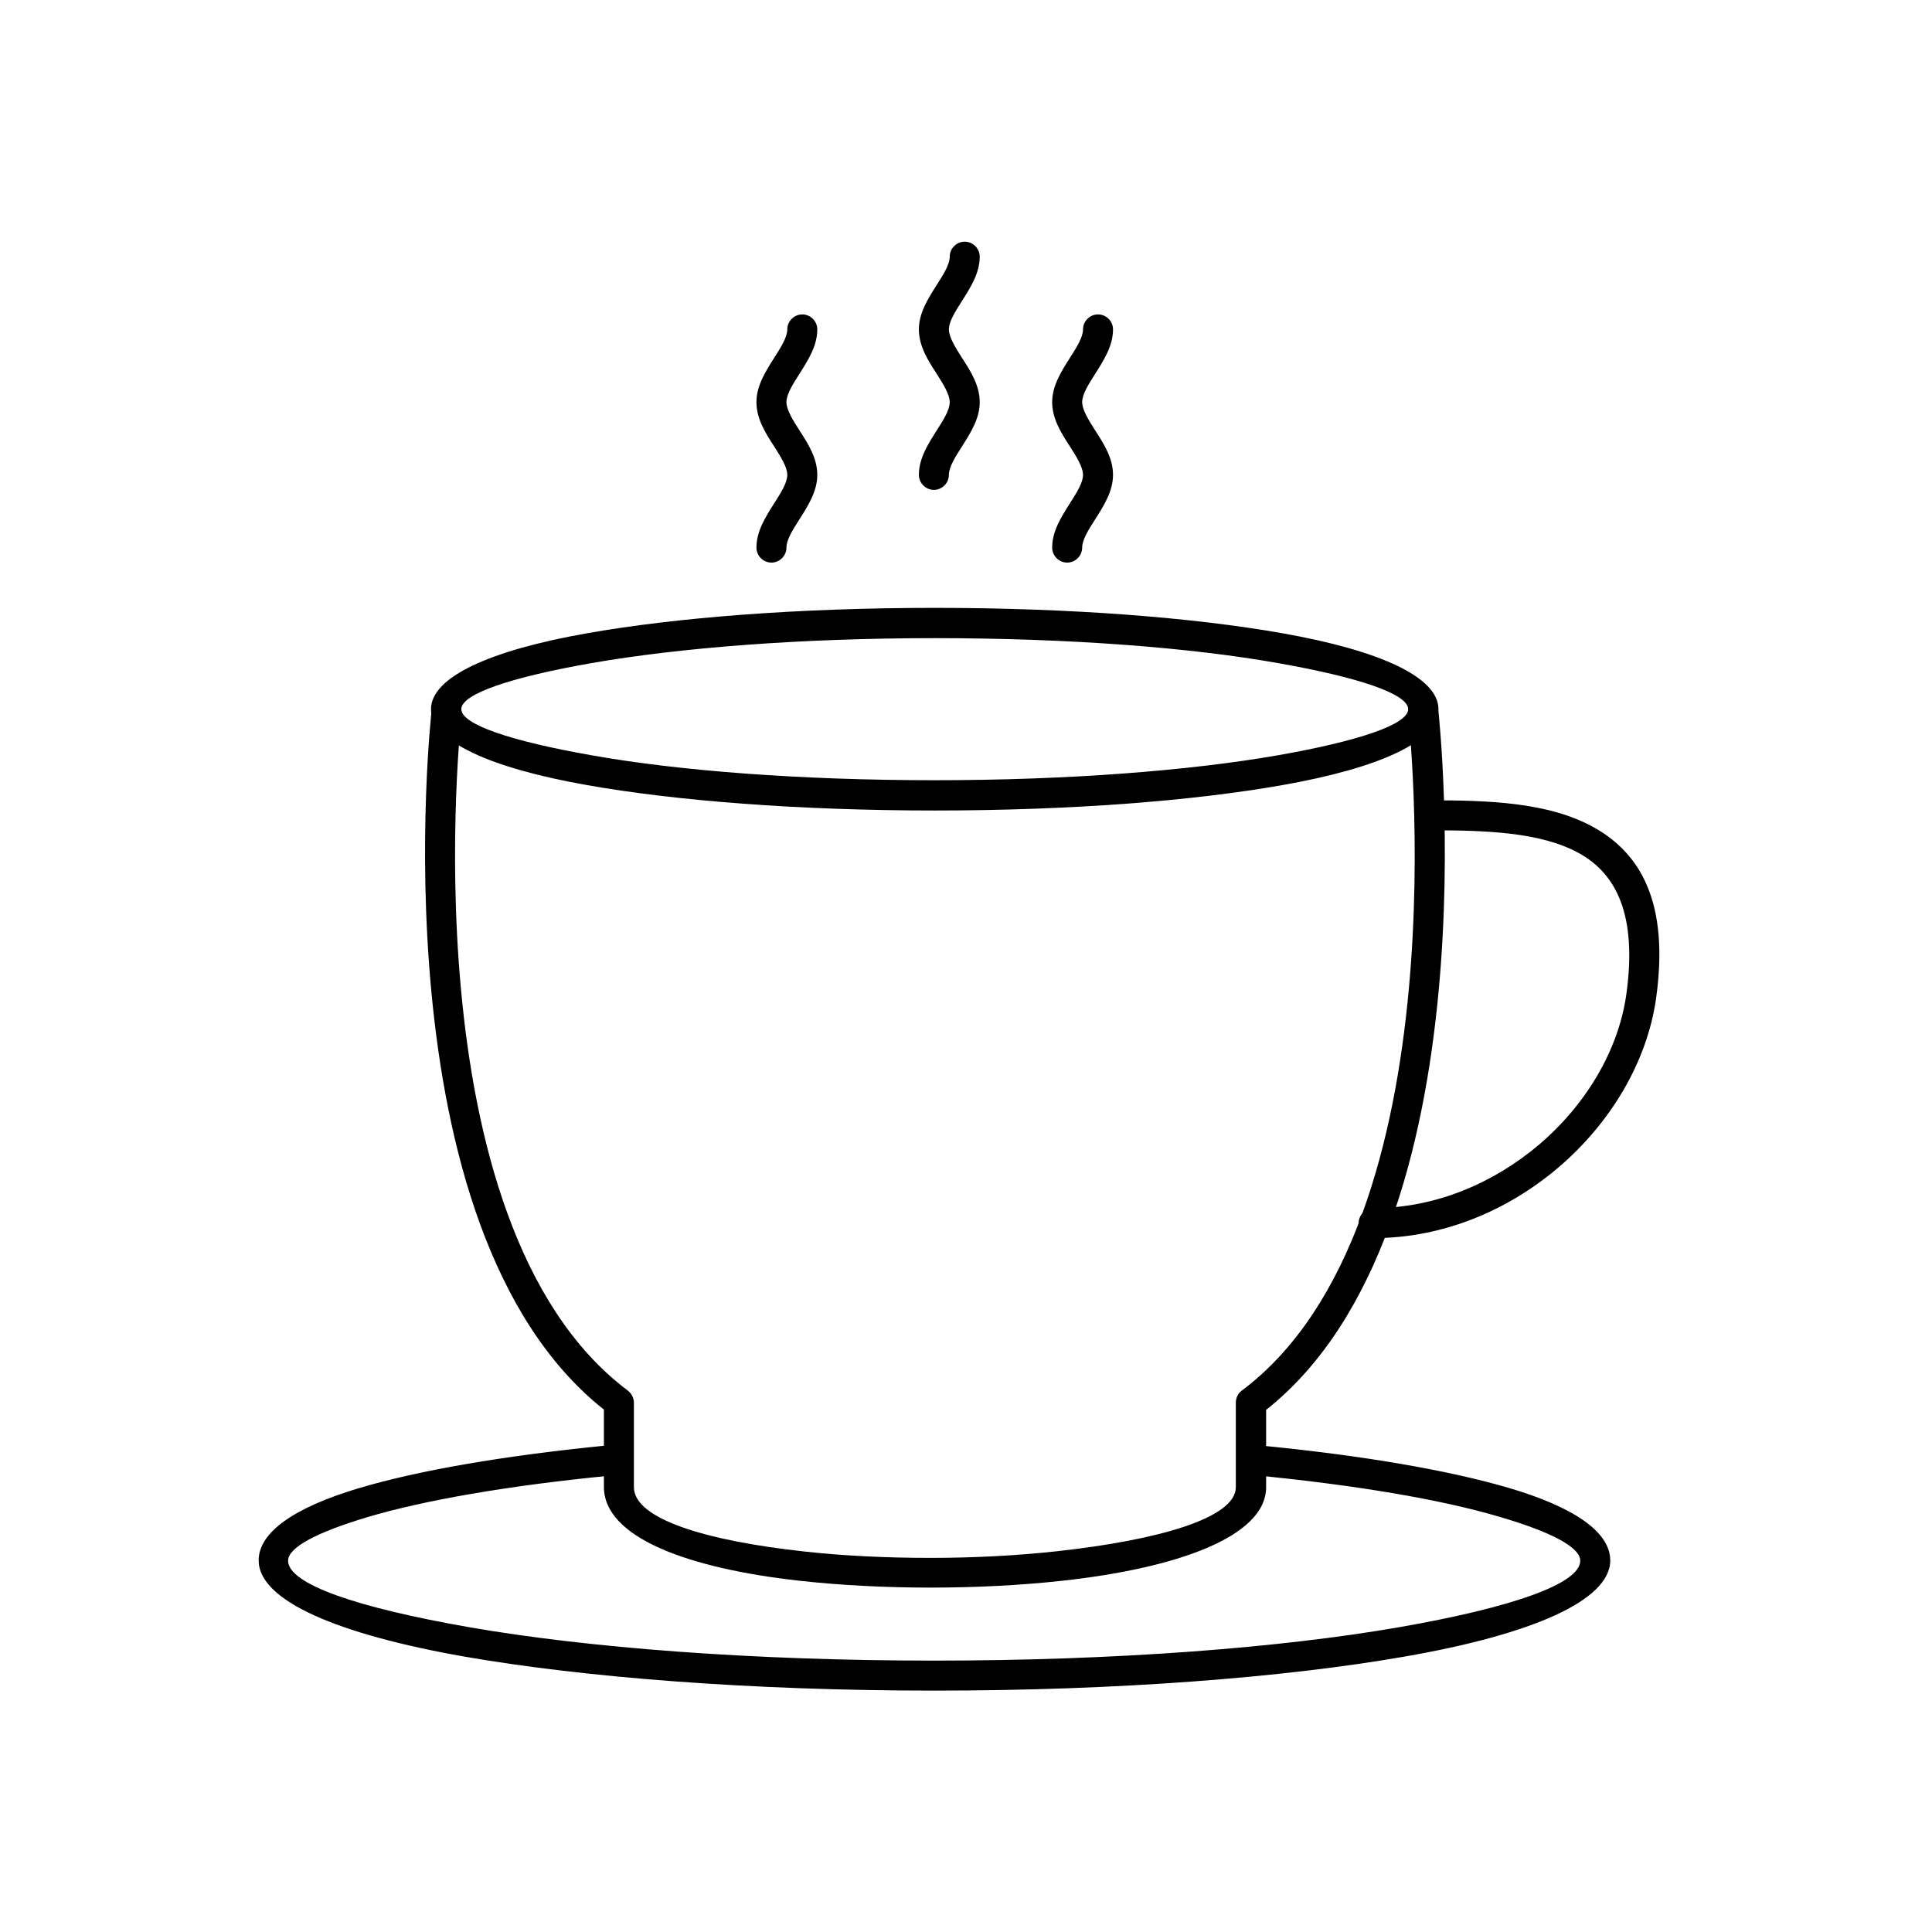
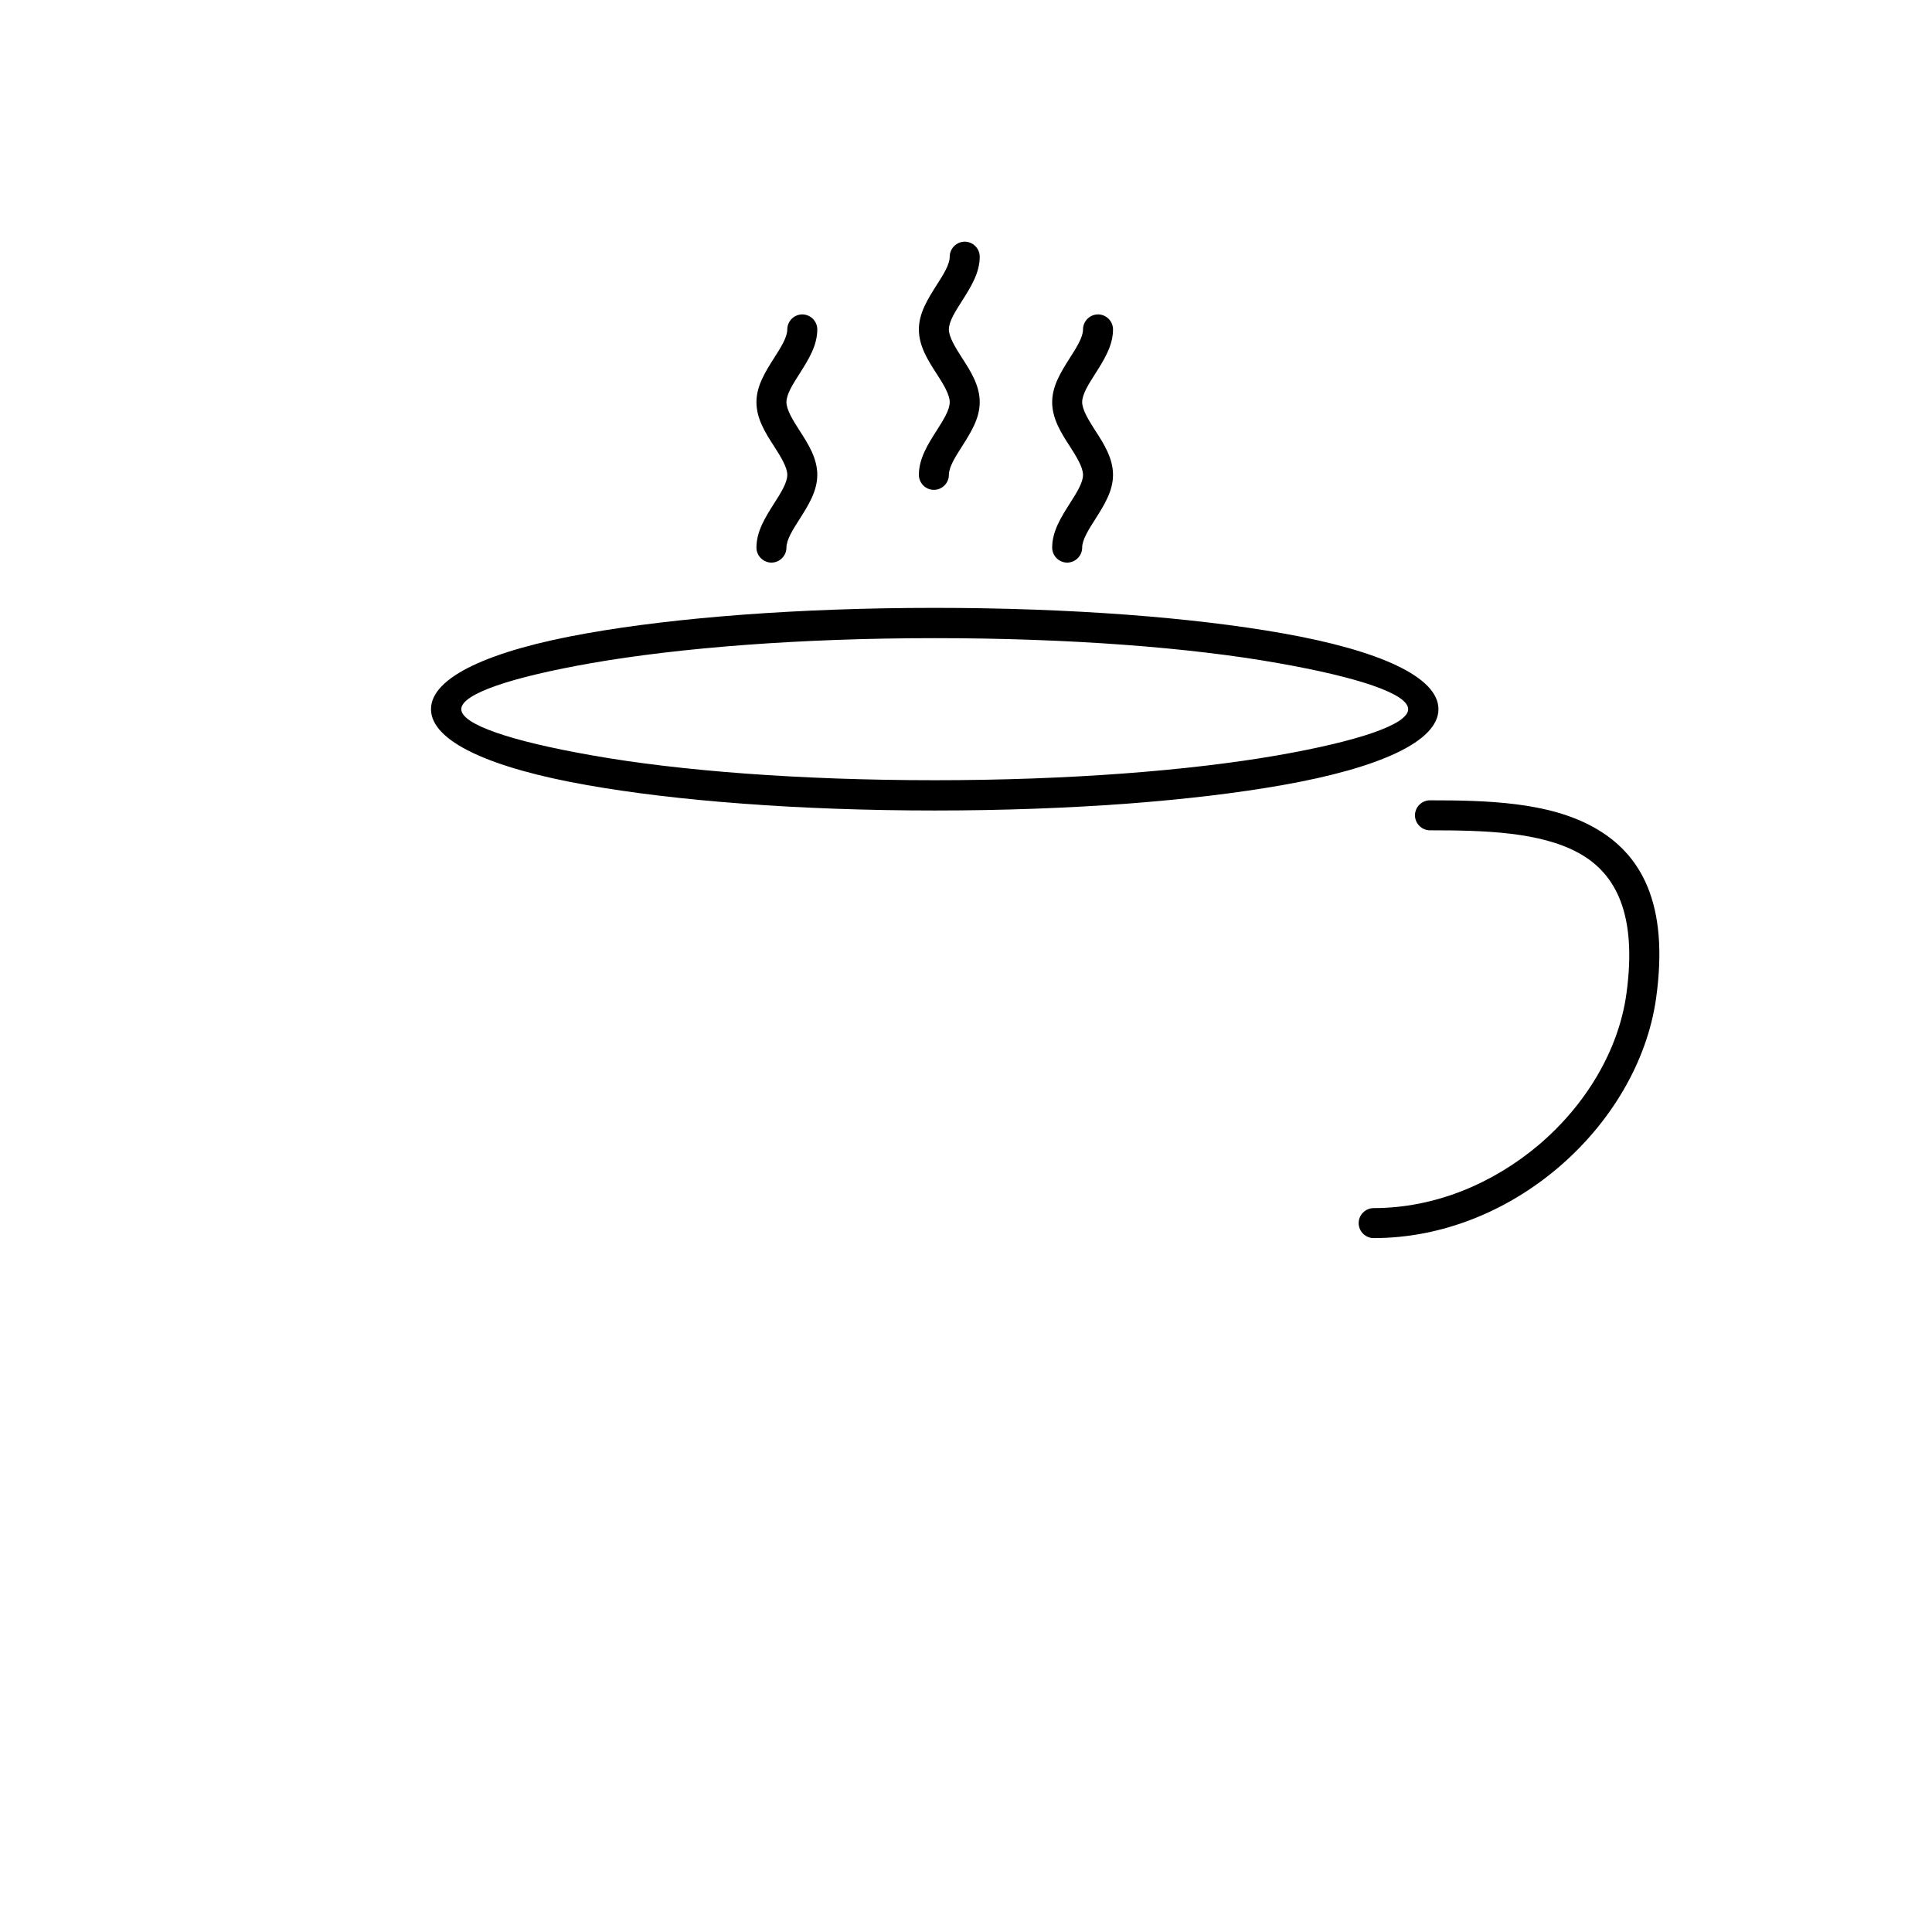
<svg xmlns="http://www.w3.org/2000/svg" xml:space="preserve" width="6.827in" height="6.827in" style="shape-rendering:geometricPrecision; text-rendering:geometricPrecision; image-rendering:optimizeQuality; fill-rule:evenodd; clip-rule:evenodd" viewBox="0 0 6.827 6.827">
  <defs>
    <style type="text/css">
   
    .fil1 {fill:none}
    .fil0 {fill:black;fill-rule:nonzero}
   
  </style>
  </defs>
  <g id="Layer_x0020_1">
    <path class="fil0" d="M3.303 2.148c0.48,0 0.915,0.034 1.23,0.09 0.34,0.06 0.55,0.154 0.55,0.268 0,0.114 -0.21,0.208 -0.55,0.268 -0.315,0.056 -0.75,0.09 -1.23,0.09 -0.48,0 -0.915,-0.034 -1.23,-0.09 -0.34,-0.06 -0.55,-0.154 -0.55,-0.268 0,-0.114 0.21,-0.208 0.55,-0.268 0.315,-0.056 0.75,-0.09 1.23,-0.09zm1.212 0.195c-0.309,-0.055 -0.738,-0.088 -1.212,-0.088 -0.474,0 -0.902,0.034 -1.212,0.088 -0.285,0.05 -0.461,0.109 -0.461,0.163 0,0.054 0.176,0.113 0.461,0.163 0.309,0.055 0.738,0.088 1.212,0.088 0.474,0 0.902,-0.034 1.212,-0.088 0.285,-0.05 0.461,-0.109 0.461,-0.163 0,-0.054 -0.176,-0.113 -0.461,-0.163z" />
-     <path class="fil0" d="M5.082 2.513c-0.003,-0.029 -0.029,-0.05 -0.059,-0.047 -0.029,0.003 -0.05,0.029 -0.047,0.059 0.001,0.005 0.2,1.798 -0.588,2.389l0.032 0.043 -0.032 -0.043c-0.014,0.01 -0.021,0.026 -0.021,0.043l0 0 0 0.298c0,0.11 -0.276,0.187 -0.627,0.226 -0.144,0.016 -0.299,0.024 -0.452,0.024 -0.154,0 -0.308,-0.007 -0.45,-0.023 -0.337,-0.037 -0.598,-0.113 -0.598,-0.227l0 -0.298c0,-0.019 -0.01,-0.035 -0.024,-0.045 -0.784,-0.593 -0.586,-2.382 -0.585,-2.387 0.003,-0.029 -0.018,-0.055 -0.047,-0.059 -0.029,-0.003 -0.055,0.018 -0.059,0.047 -0.001,0.005 -0.203,1.825 0.609,2.468l0 0.273c0,0.181 0.303,0.289 0.693,0.332 0.145,0.016 0.303,0.024 0.461,0.024 0.159,-0 0.318,-0.008 0.464,-0.024 0.404,-0.044 0.722,-0.155 0.722,-0.331l0 -0.273c0.812,-0.643 0.609,-2.463 0.609,-2.468z" />
    <path class="fil0" d="M5.053 2.828c-0.029,0 -0.053,0.024 -0.053,0.053 0,0.029 0.024,0.053 0.053,0.053 0.19,0 0.39,0.005 0.527,0.081 0.13,0.072 0.206,0.216 0.167,0.498 -0.028,0.2 -0.144,0.392 -0.31,0.533 -0.16,0.135 -0.365,0.223 -0.583,0.223 -0.029,0 -0.053,0.024 -0.053,0.053 0,0.029 0.024,0.053 0.053,0.053 0.244,0 0.473,-0.097 0.651,-0.248 0.185,-0.157 0.315,-0.373 0.347,-0.599 0.047,-0.336 -0.053,-0.512 -0.221,-0.605 -0.16,-0.089 -0.376,-0.095 -0.579,-0.095z" />
-     <path class="fil0" d="M2.152 5.214c0.029,-0.003 0.051,-0.029 0.048,-0.058 -0.003,-0.029 -0.029,-0.051 -0.058,-0.048 -0.362,0.036 -0.664,0.088 -0.875,0.151 -0.224,0.067 -0.353,0.154 -0.353,0.255 0,0.142 0.278,0.261 0.728,0.34 0.426,0.074 1.013,0.12 1.66,0.12 0.648,0 1.235,-0.046 1.66,-0.12 0.45,-0.078 0.728,-0.198 0.728,-0.34 0,-0.102 -0.132,-0.19 -0.361,-0.257 -0.216,-0.063 -0.525,-0.116 -0.895,-0.151 -0.029,-0.003 -0.055,0.019 -0.058,0.048 -0.003,0.029 0.019,0.055 0.048,0.058 0.363,0.035 0.666,0.086 0.875,0.148 0.181,0.053 0.285,0.107 0.285,0.155 0,0.082 -0.244,0.166 -0.64,0.235 -0.42,0.073 -1,0.118 -1.643,0.118 -0.642,0 -1.223,-0.045 -1.643,-0.118 -0.395,-0.069 -0.64,-0.152 -0.64,-0.235 0,-0.047 0.101,-0.1 0.277,-0.153 0.204,-0.061 0.5,-0.112 0.855,-0.147z" />
    <path class="fil0" d="M2.888 1.164c0,-0.029 -0.024,-0.053 -0.053,-0.053 -0.029,0 -0.053,0.024 -0.053,0.053 0,0.028 -0.023,0.064 -0.046,0.1 -0.031,0.049 -0.063,0.099 -0.063,0.157 0,0.058 0.031,0.108 0.063,0.157 0.023,0.036 0.046,0.073 0.046,0.1 0,0.028 -0.023,0.064 -0.046,0.1 -0.031,0.049 -0.063,0.099 -0.063,0.157 0,0.029 0.024,0.053 0.053,0.053 0.029,0 0.053,-0.024 0.053,-0.053 0,-0.028 0.023,-0.064 0.046,-0.1 0.031,-0.049 0.063,-0.099 0.063,-0.157 0,-0.058 -0.031,-0.108 -0.063,-0.157 -0.023,-0.036 -0.046,-0.073 -0.046,-0.1 0,-0.028 0.023,-0.064 0.046,-0.1 0.031,-0.049 0.063,-0.099 0.063,-0.157z" />
    <path class="fil0" d="M3.462 0.907c0,-0.029 -0.024,-0.053 -0.053,-0.053 -0.029,0 -0.053,0.024 -0.053,0.053 0,0.028 -0.023,0.064 -0.046,0.1 -0.031,0.049 -0.063,0.099 -0.063,0.157 0,0.058 0.031,0.108 0.063,0.157 0.023,0.036 0.046,0.073 0.046,0.1 0,0.028 -0.023,0.064 -0.046,0.1 -0.031,0.049 -0.063,0.099 -0.063,0.157 0,0.029 0.024,0.053 0.053,0.053 0.029,0 0.053,-0.024 0.053,-0.053 0,-0.028 0.023,-0.064 0.046,-0.1 0.031,-0.049 0.063,-0.099 0.063,-0.157 0,-0.058 -0.031,-0.108 -0.063,-0.157 -0.023,-0.036 -0.046,-0.073 -0.046,-0.1 0,-0.028 0.023,-0.064 0.046,-0.1 0.031,-0.049 0.063,-0.099 0.063,-0.157z" />
    <path class="fil0" d="M3.933 1.164c0,-0.029 -0.024,-0.053 -0.053,-0.053 -0.029,0 -0.053,0.024 -0.053,0.053 0,0.028 -0.023,0.064 -0.046,0.1 -0.031,0.049 -0.063,0.099 -0.063,0.157 0,0.058 0.031,0.108 0.063,0.157 0.023,0.036 0.046,0.073 0.046,0.1 0,0.028 -0.023,0.064 -0.046,0.1 -0.031,0.049 -0.063,0.099 -0.063,0.157 0,0.029 0.024,0.053 0.053,0.053 0.029,0 0.053,-0.024 0.053,-0.053 0,-0.028 0.023,-0.064 0.046,-0.1 0.031,-0.049 0.063,-0.099 0.063,-0.157 0,-0.058 -0.031,-0.108 -0.063,-0.157 -0.023,-0.036 -0.046,-0.073 -0.046,-0.1 0,-0.028 0.023,-0.064 0.046,-0.1 0.031,-0.049 0.063,-0.099 0.063,-0.157z" />
  </g>
  <rect class="fil1" width="6.827" height="6.827" />
</svg>